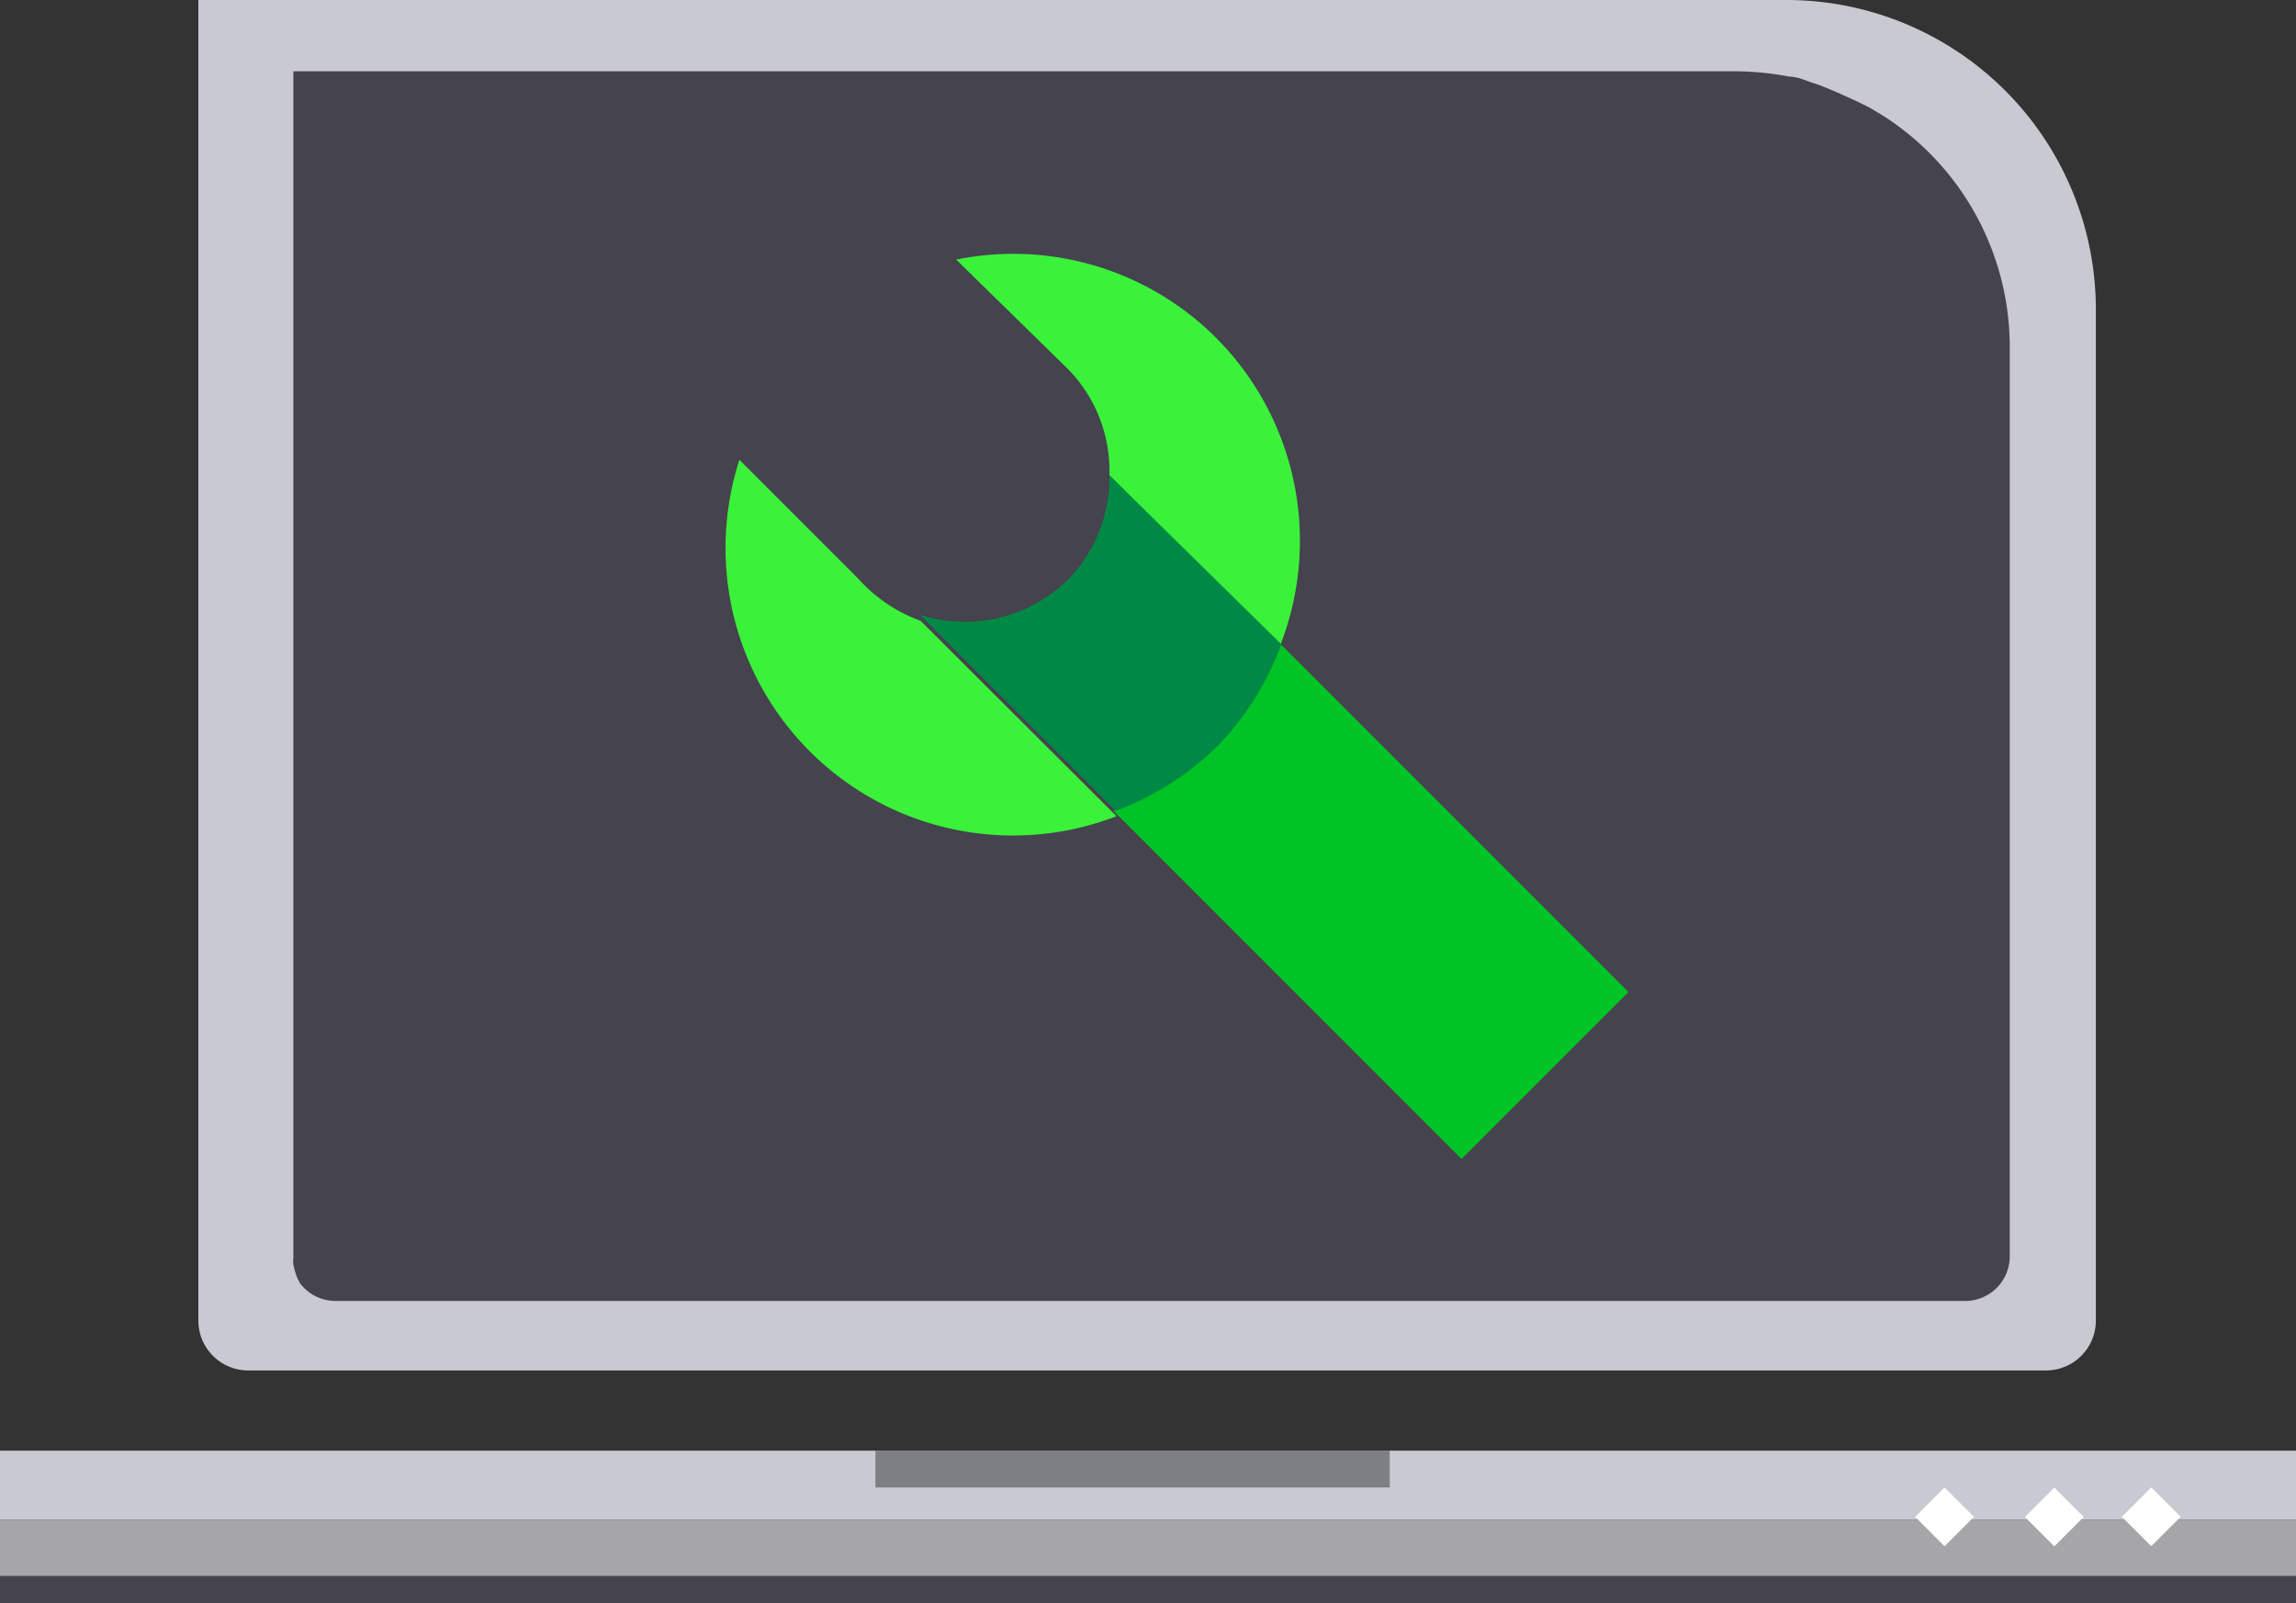
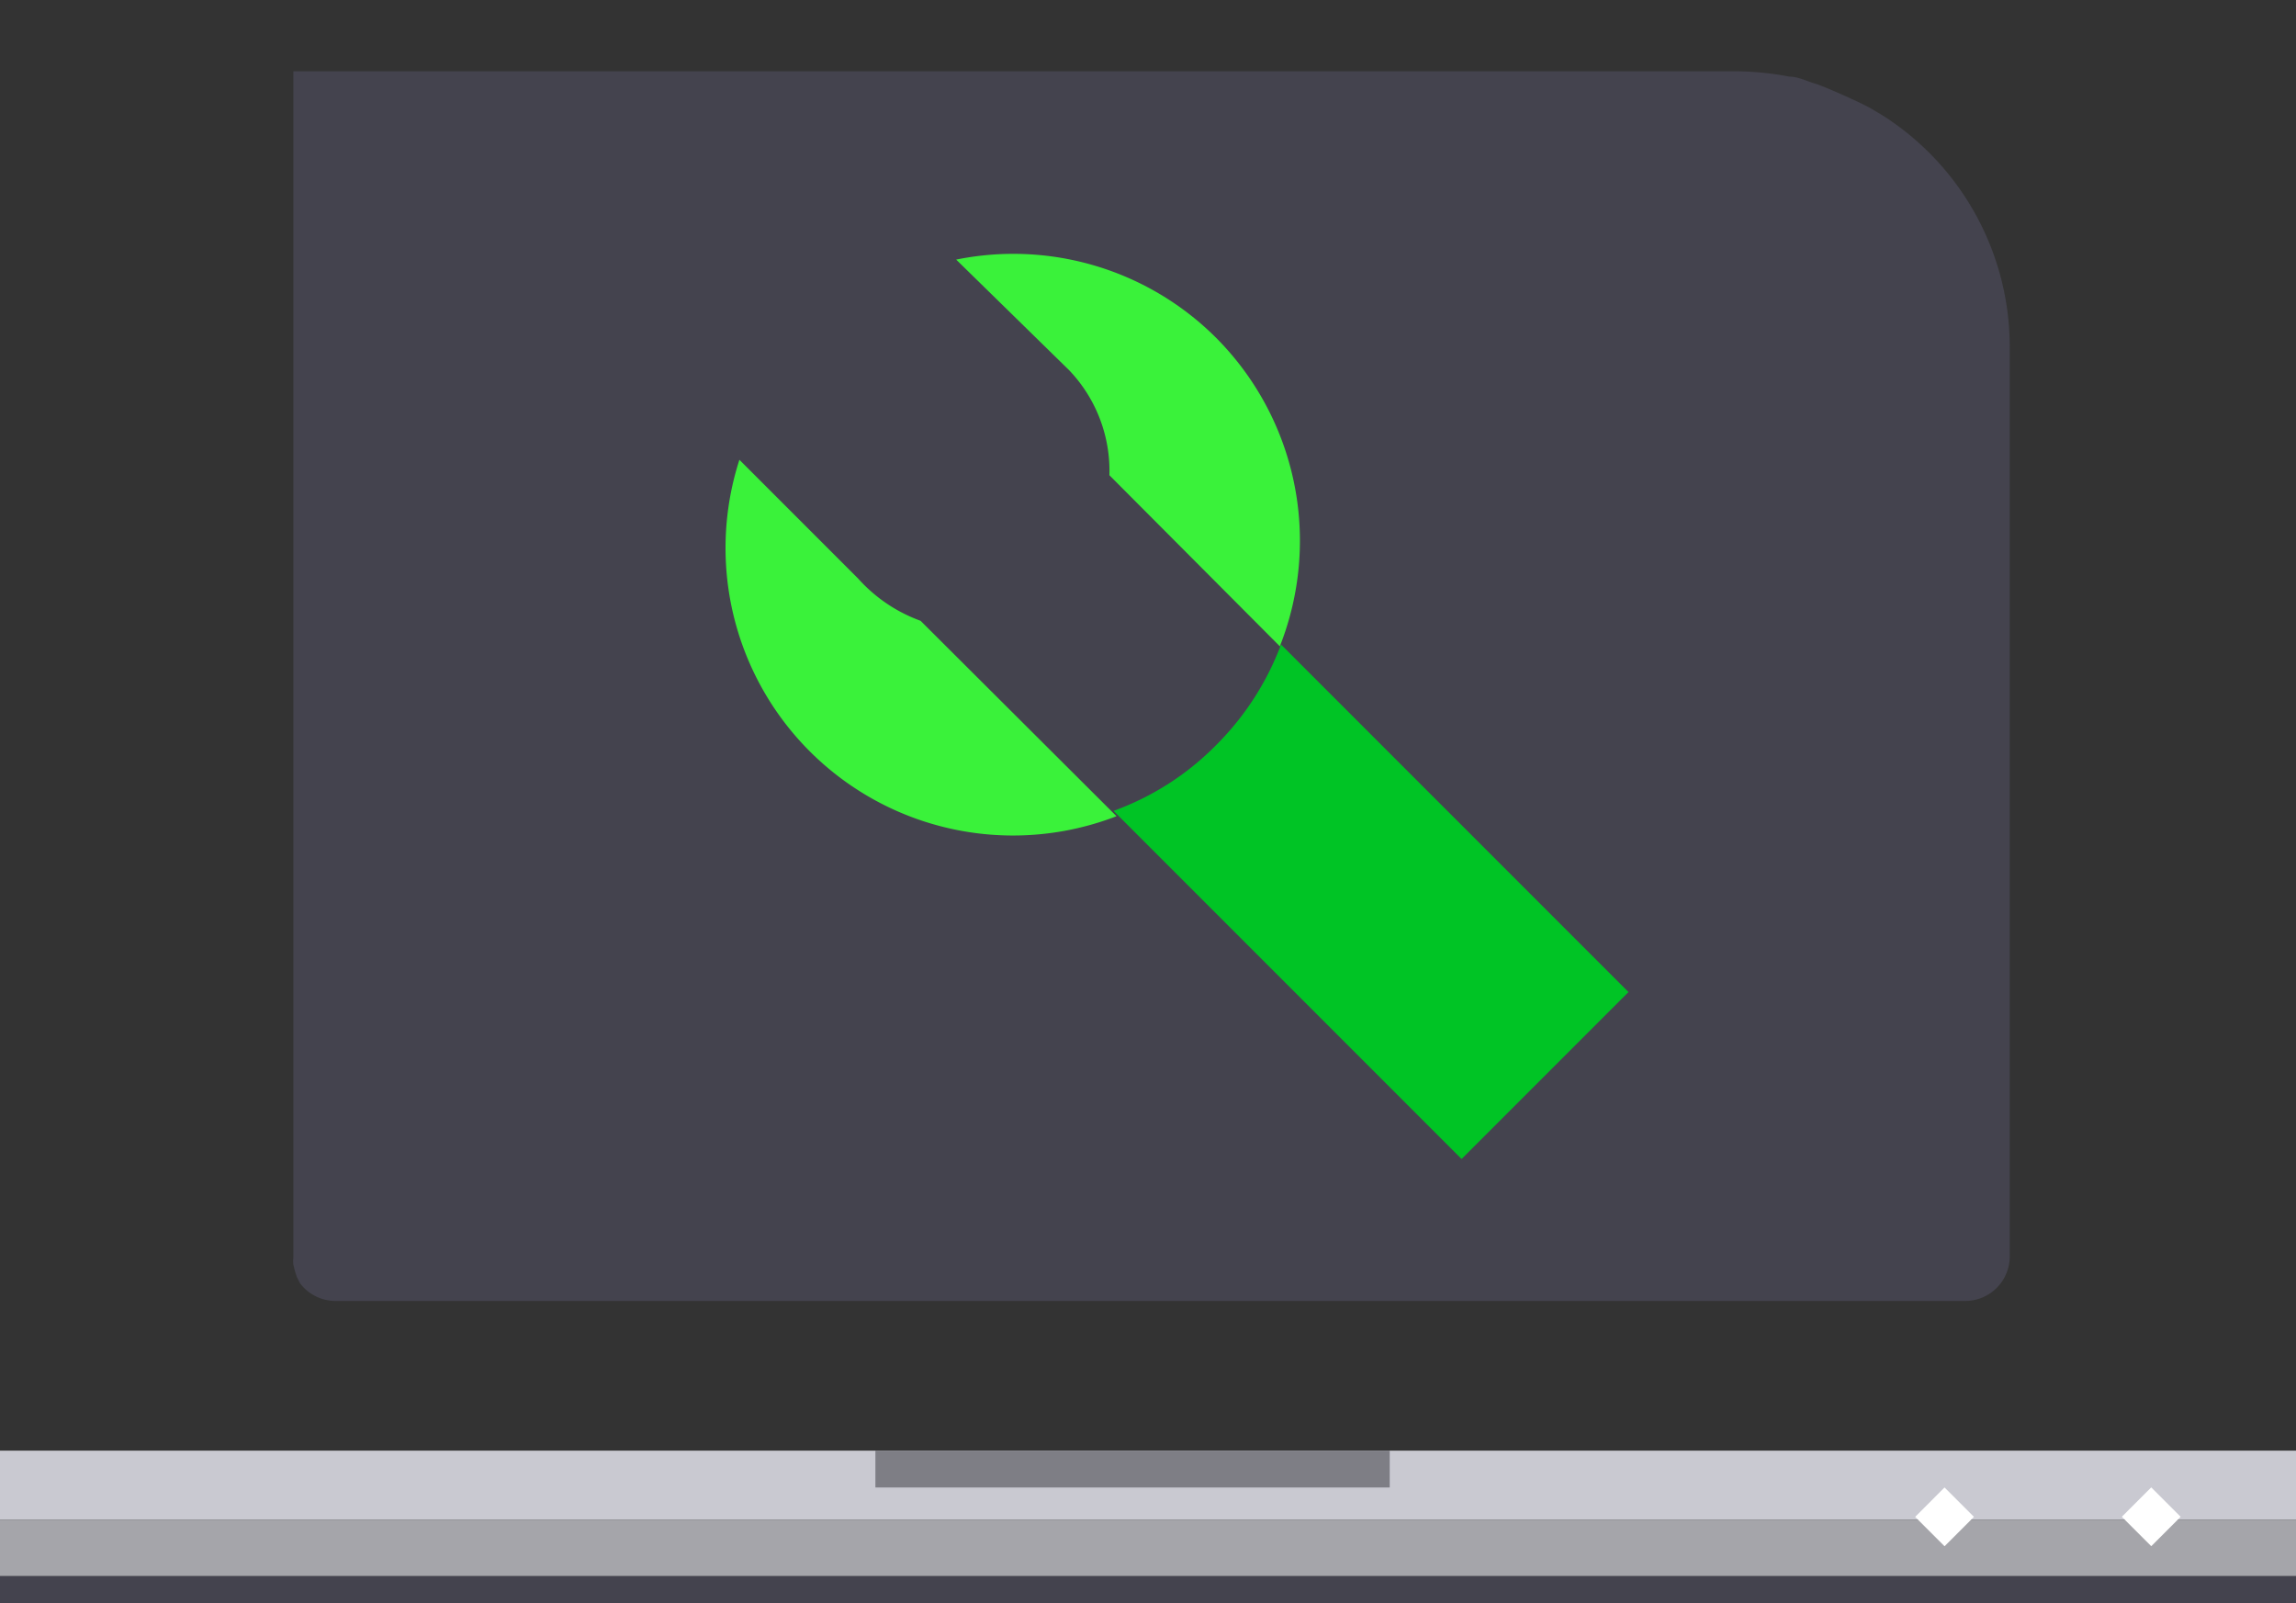
<svg xmlns="http://www.w3.org/2000/svg" viewBox="0 0 38.66 26.99">
  <rect x="0" y="0" width="38.66" height="26.99" fill="#333333" stroke="none" />
  <defs>
    <style>.cls-1{fill:#44434e;}.cls-2{fill:#c9c9d1;}.cls-3{fill:#7e7e85;}.cls-4{fill:#a5a5aa;}.cls-5{fill:#fff;}.cls-6{fill:#00c425;}.cls-7{fill:#3af23a;}.cls-8{fill:#008945;}</style>
  </defs>
  <g id="Layer_2" data-name="Layer 2">
    <g id="Layer_1-2" data-name="Layer 1">
      <rect class="cls-1" y="26.53" width="38.66" height="0.46" />
      <rect class="cls-2" y="24.42" width="38.66" height="1.16" />
-       <path class="cls-2" d="M35.29,5.2A5.21,5.21,0,0,0,30.09,0H3.34V22.23a.84.84,0,0,0,.83.84H34.46a.84.84,0,0,0,.83-.84Z" />
      <rect class="cls-3" x="14.74" y="24.42" width="8.66" height="0.62" />
      <rect class="cls-4" y="25.58" width="38.66" height="0.95" />
      <rect class="cls-5" x="32.39" y="25.18" width="0.7" height="0.7" transform="translate(-8.46 30.64) rotate(-45.01)" />
-       <rect class="cls-5" x="34.24" y="25.18" width="0.7" height="0.7" transform="translate(-7.92 31.95) rotate(-45.01)" />
      <rect class="cls-5" x="35.87" y="25.18" width="0.7" height="0.7" transform="translate(-7.44 33.1) rotate(-45.01)" />
      <path class="cls-1" d="M33.84,5.86V21.15a.75.75,0,0,1-.75.75H5.65a.75.75,0,0,1-.6-.3L5,21.5a1.66,1.66,0,0,1-.06-.21.45.45,0,0,1,0-.12V1.2H29.13a5,5,0,0,1,1,.09c.15,0,.3.08.44.12s.79.33.94.42.24.14.35.22l0,0A4.62,4.62,0,0,1,33.84,5.86Z" />
      <path class="cls-6" d="M27.42,16.7l-5.85-5.85a4.74,4.74,0,0,1-1.1,1.7,4.64,4.64,0,0,1-1.72,1.1l5.86,5.86Z" />
      <path class="cls-7" d="M20.47,5.68A4.83,4.83,0,0,0,16.1,4.37L18,6.23A2.45,2.45,0,0,1,18.68,8l2.87,2.88A4.84,4.84,0,0,0,20.47,5.68Z" />
      <path class="cls-7" d="M14.45,9.74l-2-2a4.84,4.84,0,0,0,6.35,6l-3.3-3.29A2.6,2.6,0,0,1,14.45,9.74Z" />
-       <path class="cls-8" d="M21.57,10.84,18.68,8A2.46,2.46,0,0,1,18,9.74a2.48,2.48,0,0,1-2.51.61l3.3,3.3a4.9,4.9,0,0,0,1.72-1.1A4.75,4.75,0,0,0,21.57,10.84Z" />
    </g>
  </g>
</svg>